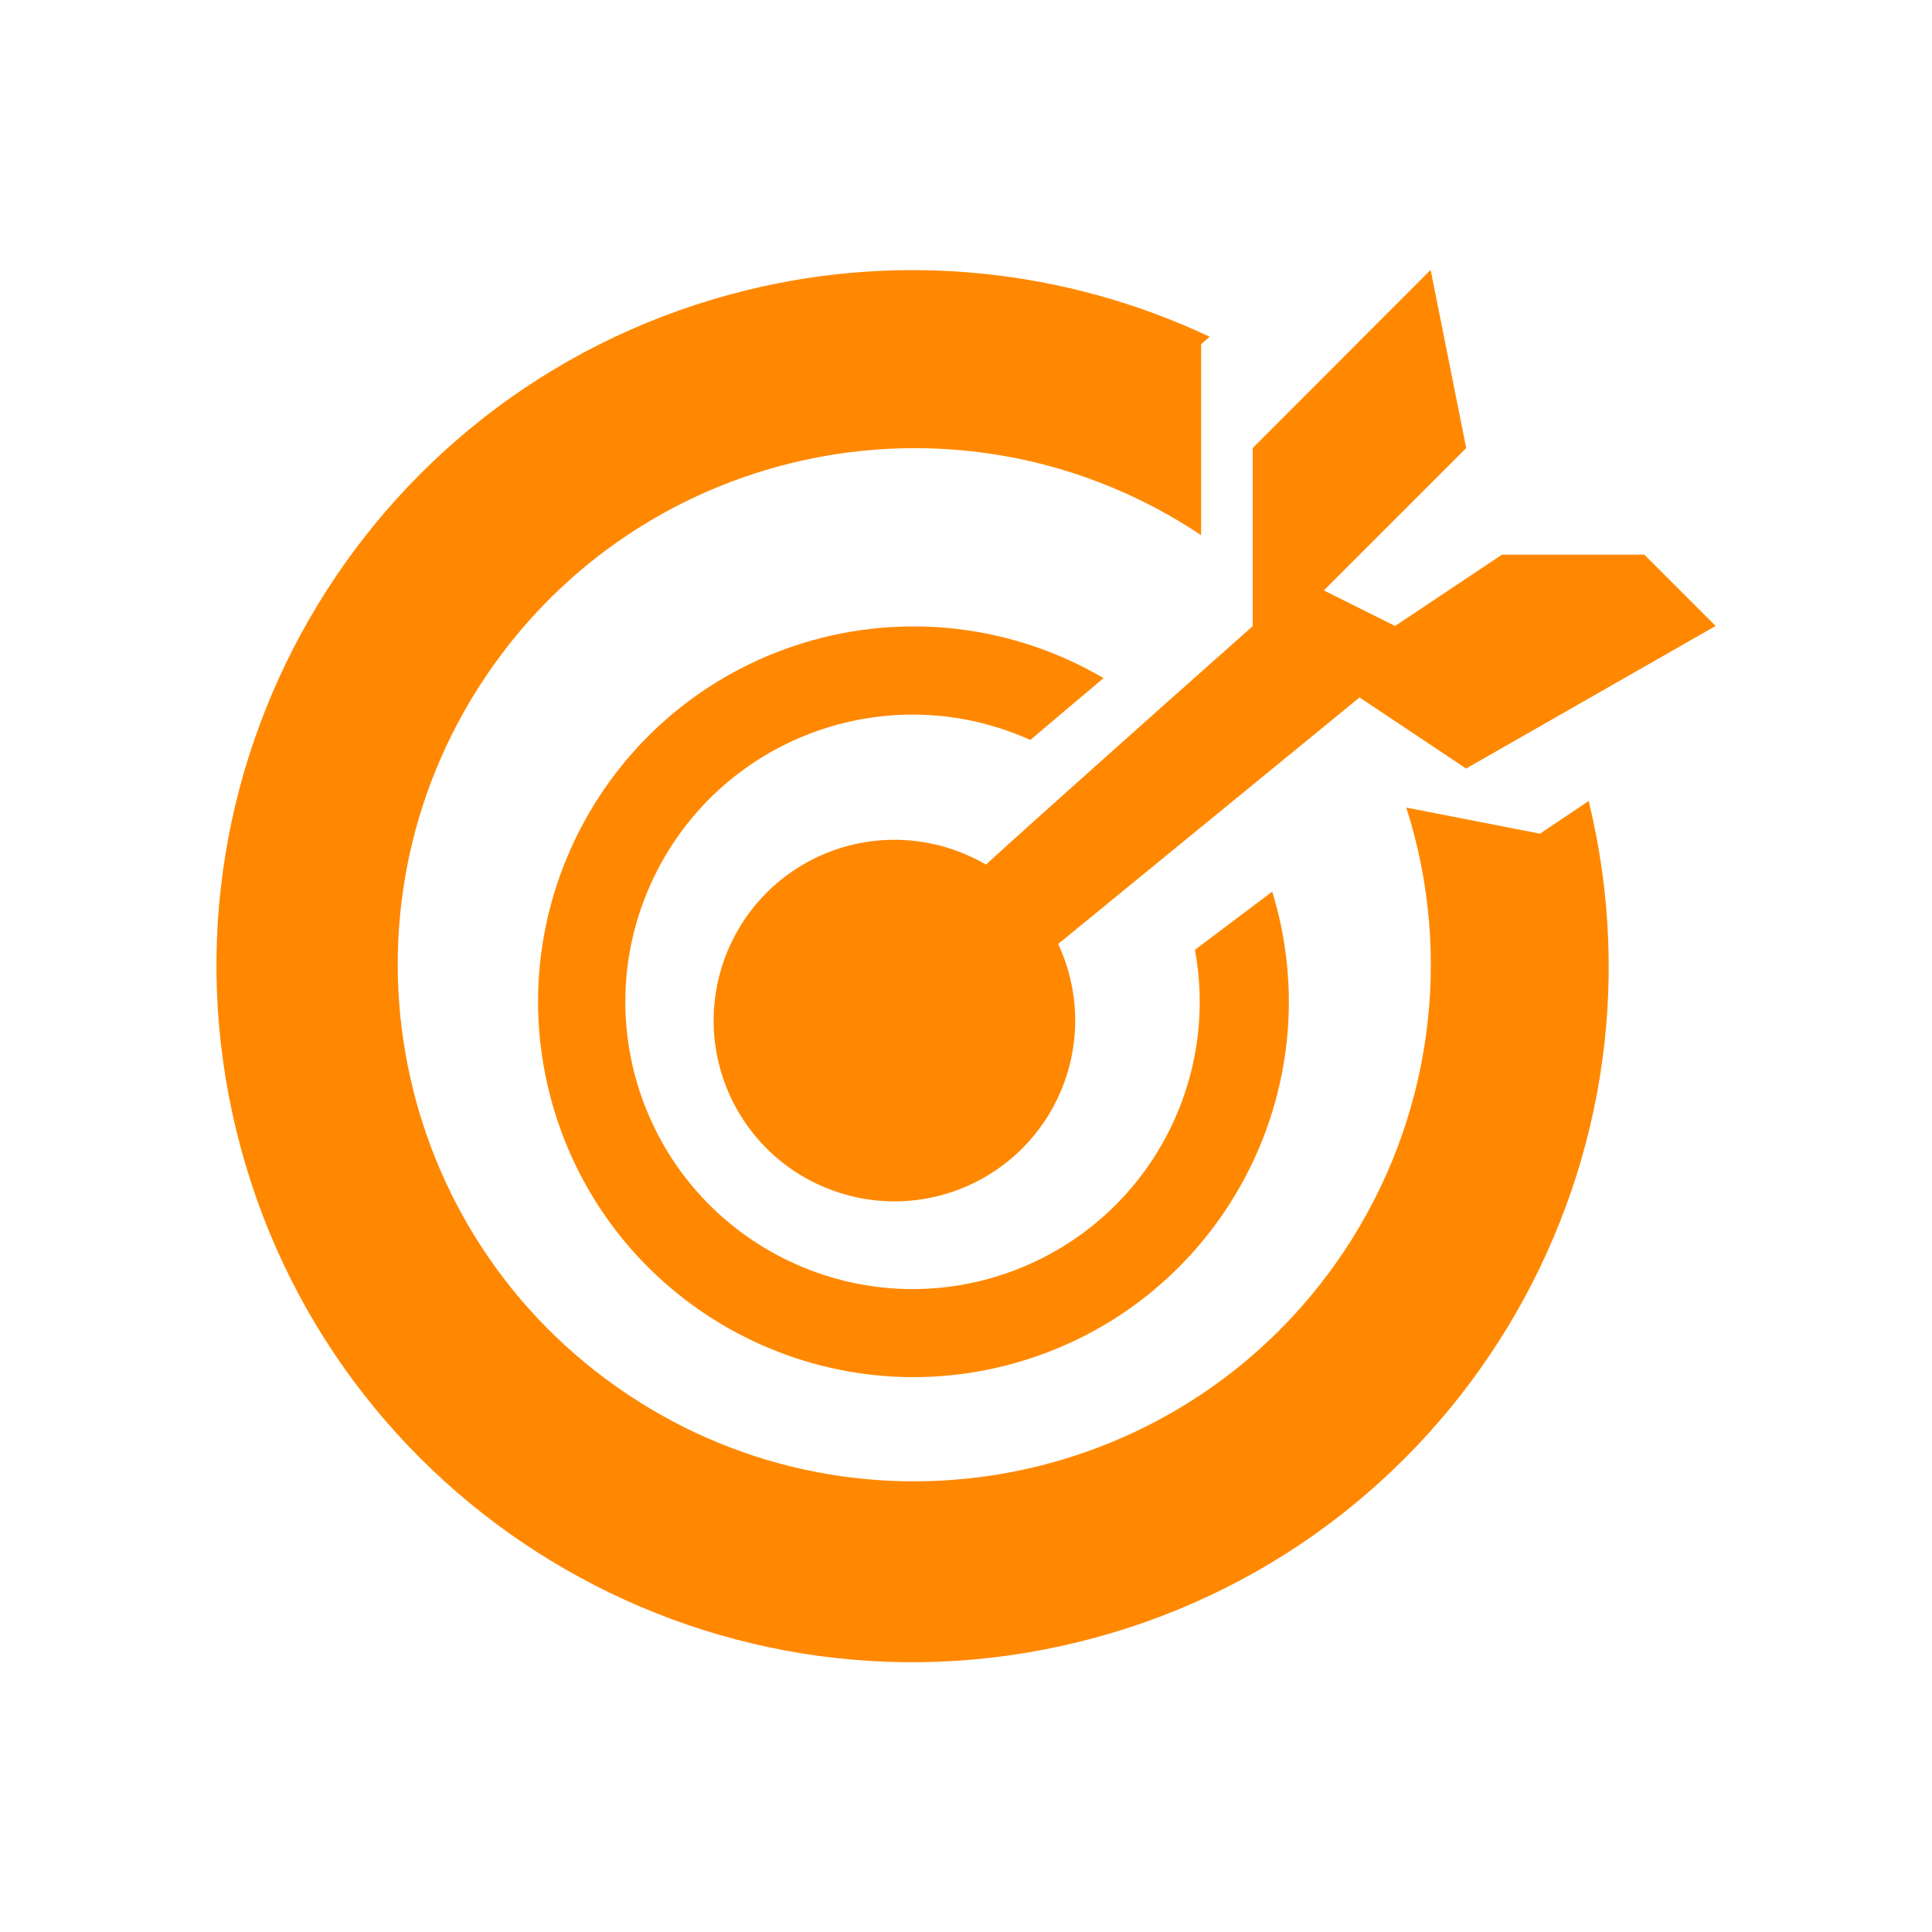
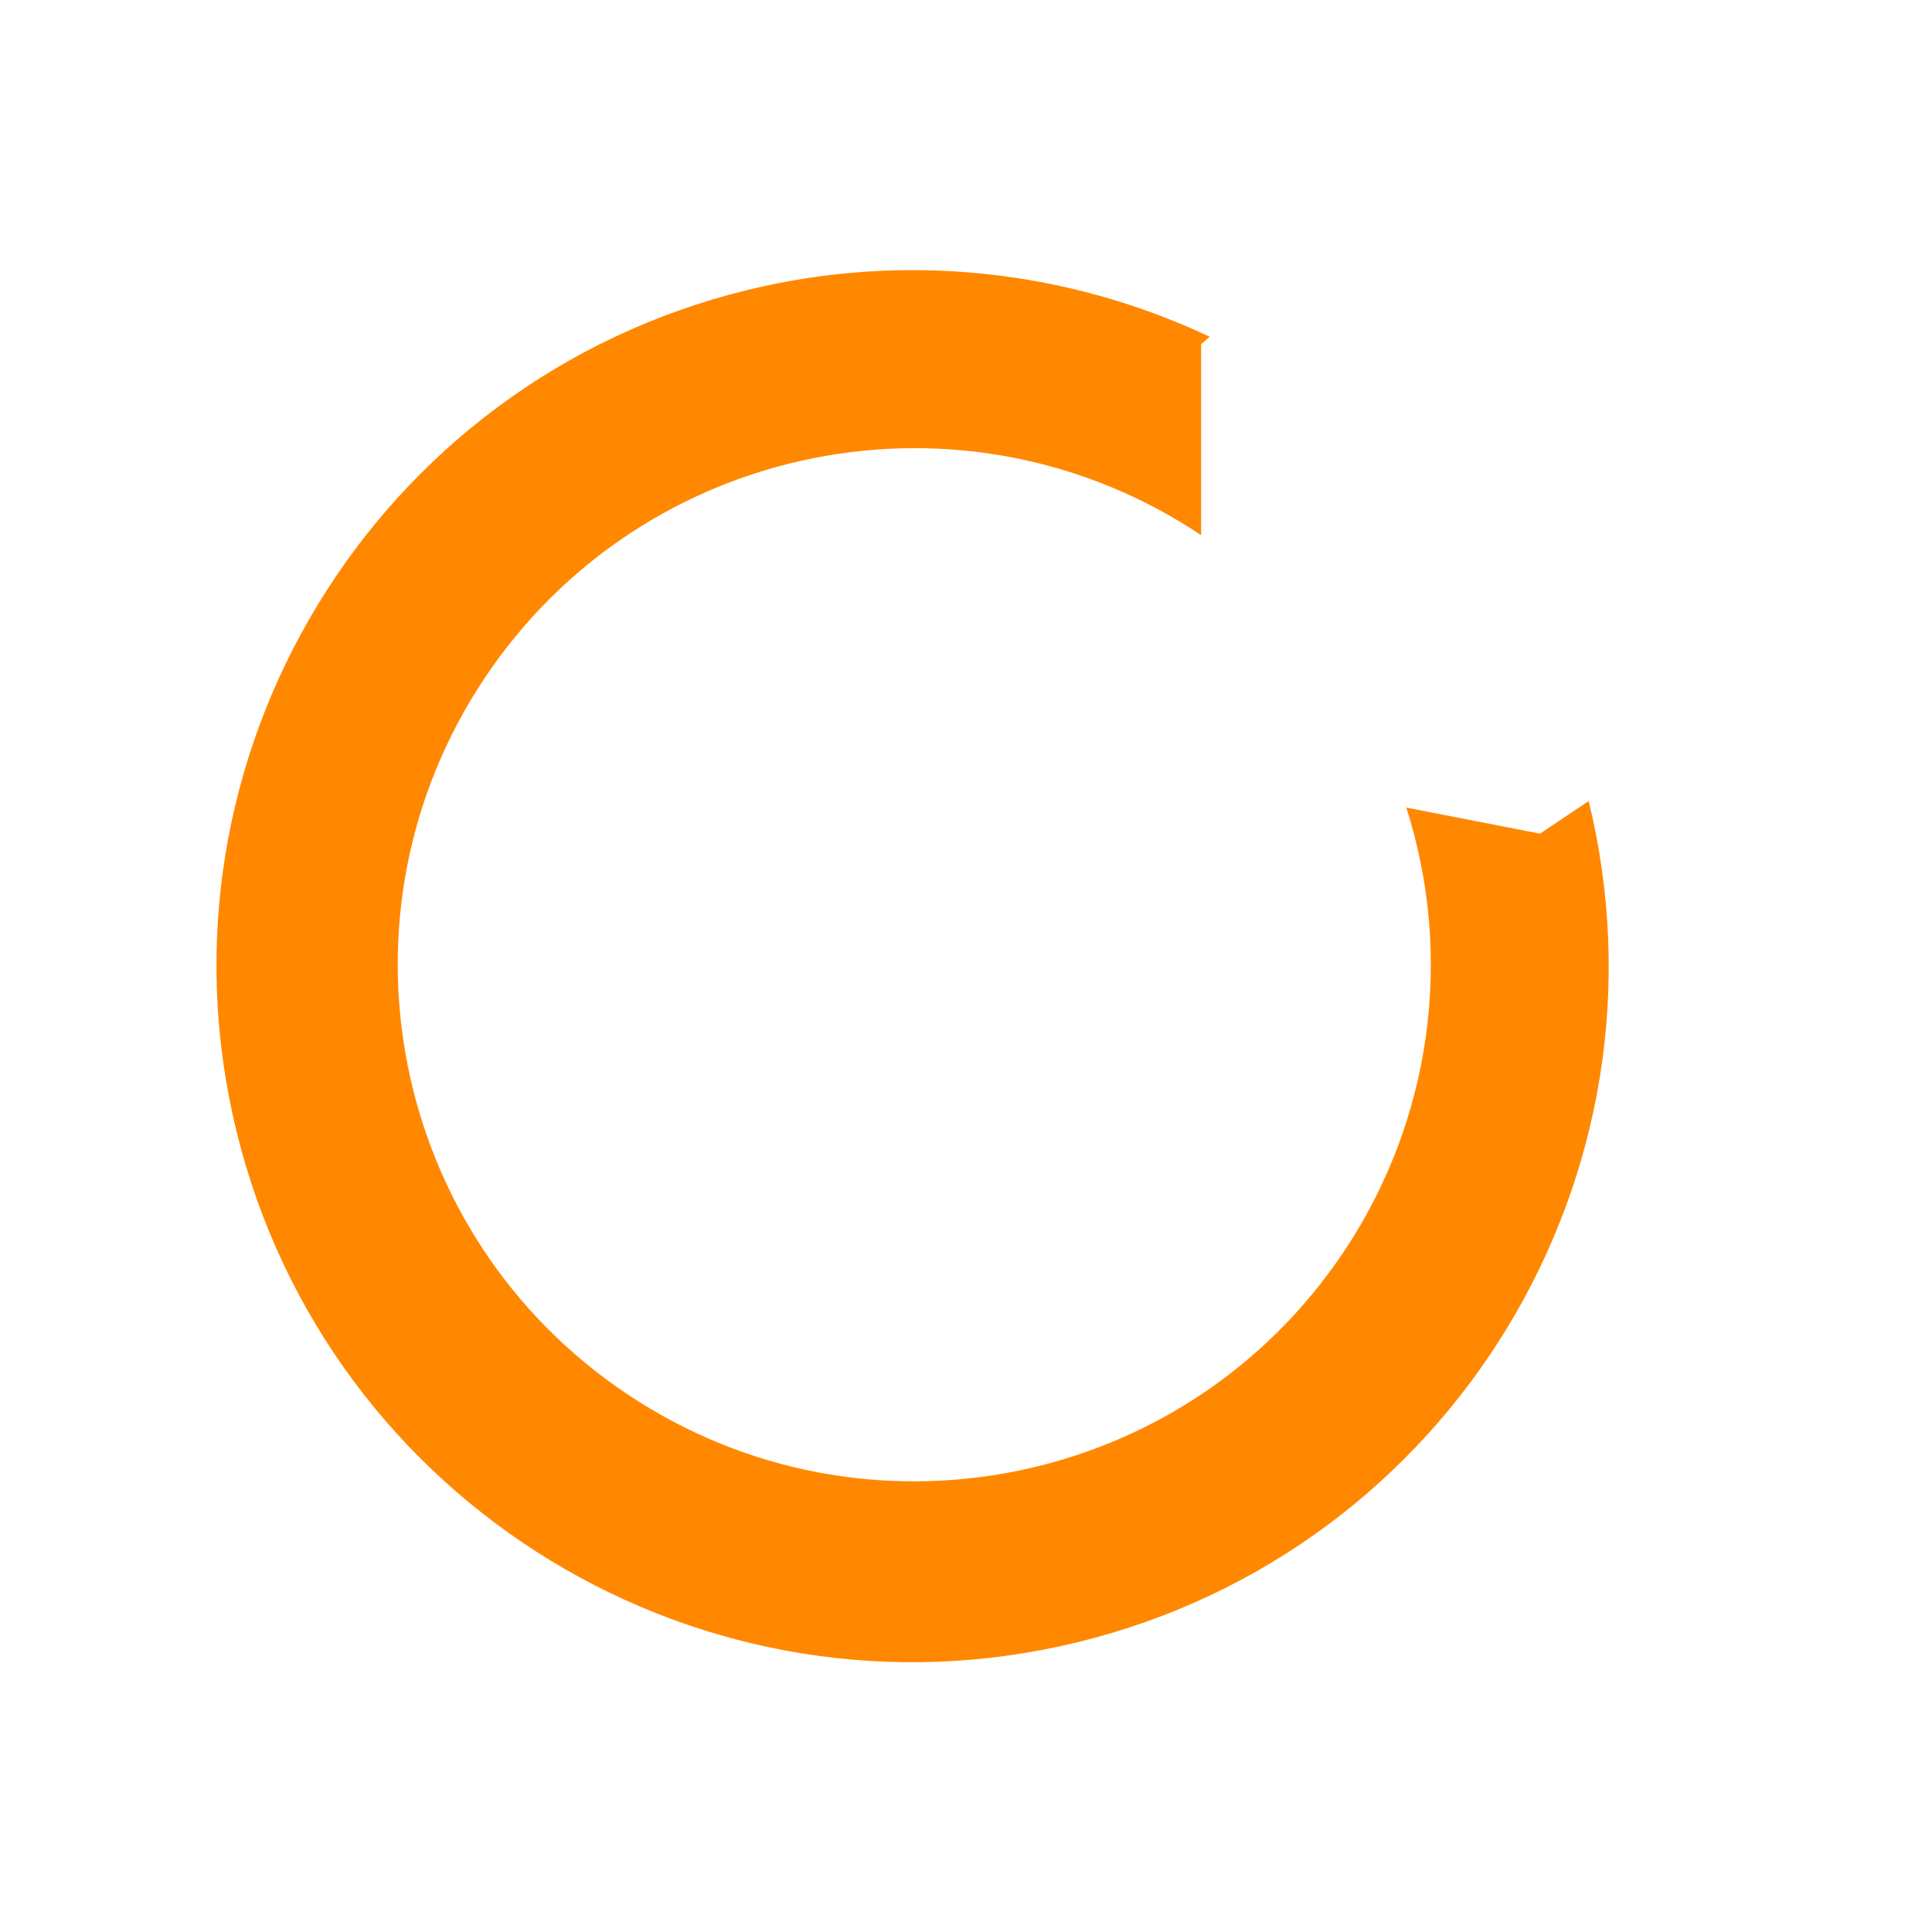
<svg xmlns="http://www.w3.org/2000/svg" id="goal" viewBox="0 0 100 100">
-   <path id="target_1" data-name="target 1" d="M75.9,39.79l-5.53-3.69-15.6,12.76c2.19,4.68.17,10.25-4.51,12.44s-10.25.17-12.44-4.51c-2.19-4.68-.17-10.25,4.51-12.44,2.79-1.31,6.04-1.15,8.7.4,5.52-4.99,13.81-12.34,13.81-12.34v-9.22l9.21-9.22,1.84,9.22-7.37,7.37,3.69,1.84,5.53-3.69h7.37l3.69,3.69-12.9,7.37v.02Z" style="fill: #f80; fill-rule: evenodd;" />
-   <path id="target_1_copy_2" data-name="target 1 copy 2" d="M70.37,36.11l-15.6,12.76M51.03,44.76c5.52-4.99,13.81-12.34,13.81-12.34M65.85,46.15c3.15,10.26-2.62,21.12-12.87,24.27-10.26,3.15-21.12-2.62-24.27-12.87-3.15-10.26,2.62-21.12,12.87-24.27,5.21-1.6,10.84-.94,15.54,1.82-1.18.99-2.47,2.08-3.79,3.2-7.49-3.37-16.28-.03-19.65,7.46-3.37,7.49-.03,16.28,7.46,19.65,7.49,3.37,16.28.03,19.65-7.46,1.24-2.75,1.61-5.82,1.06-8.79,0,0,4-3.01,4-3.01Z" style="fill: #f80; fill-rule: evenodd;" />
  <path id="target_1_copy" data-name="target 1 copy" d="M62.17,23.04v4.66c-12.28-8.2-28.88-4.89-37.08,7.39-8.2,12.28-4.89,28.88,7.39,37.08s28.88,4.89,37.08-7.39c4.52-6.77,5.71-15.23,3.23-22.98l6.92,1.35,2.52-1.69c4.72,19.33-7.12,38.82-26.45,43.54s-38.82-7.12-43.54-26.45c-4.72-19.33,7.12-38.82,26.45-43.54,8.01-1.96,16.46-1.1,23.92,2.42l-.44.39v5.22h0Z" style="fill: #f80; fill-rule: evenodd;" />
</svg>